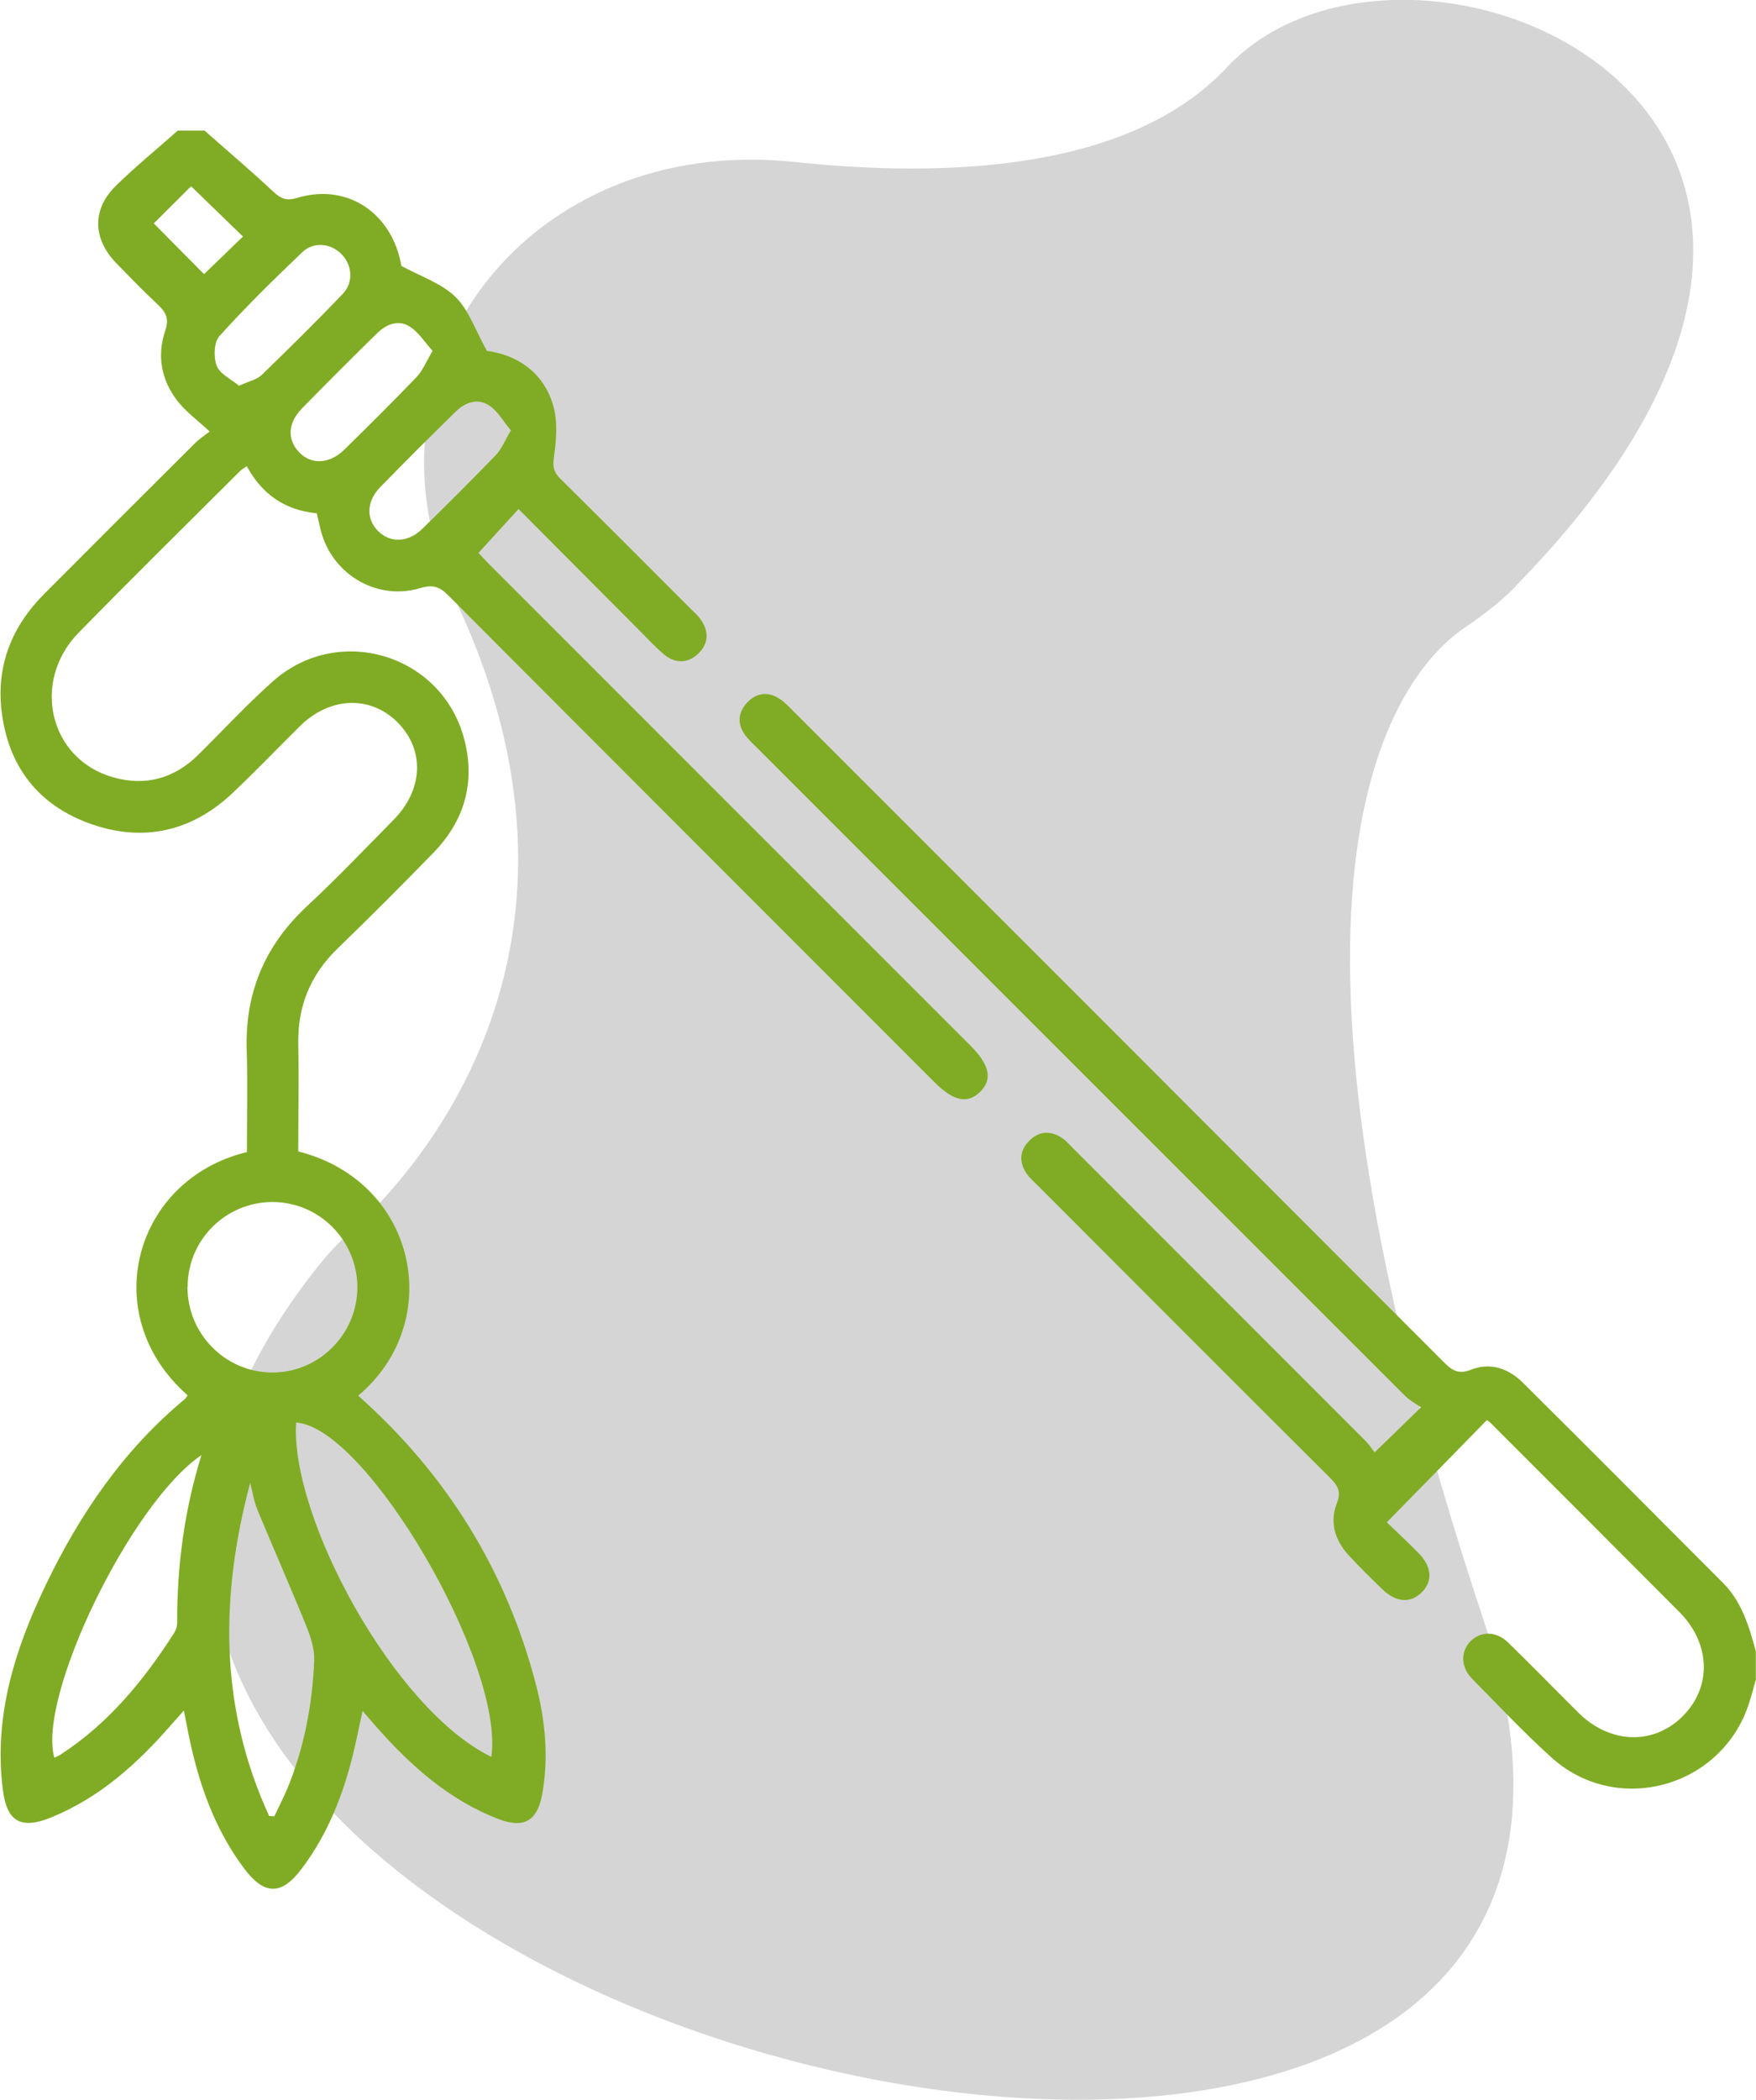
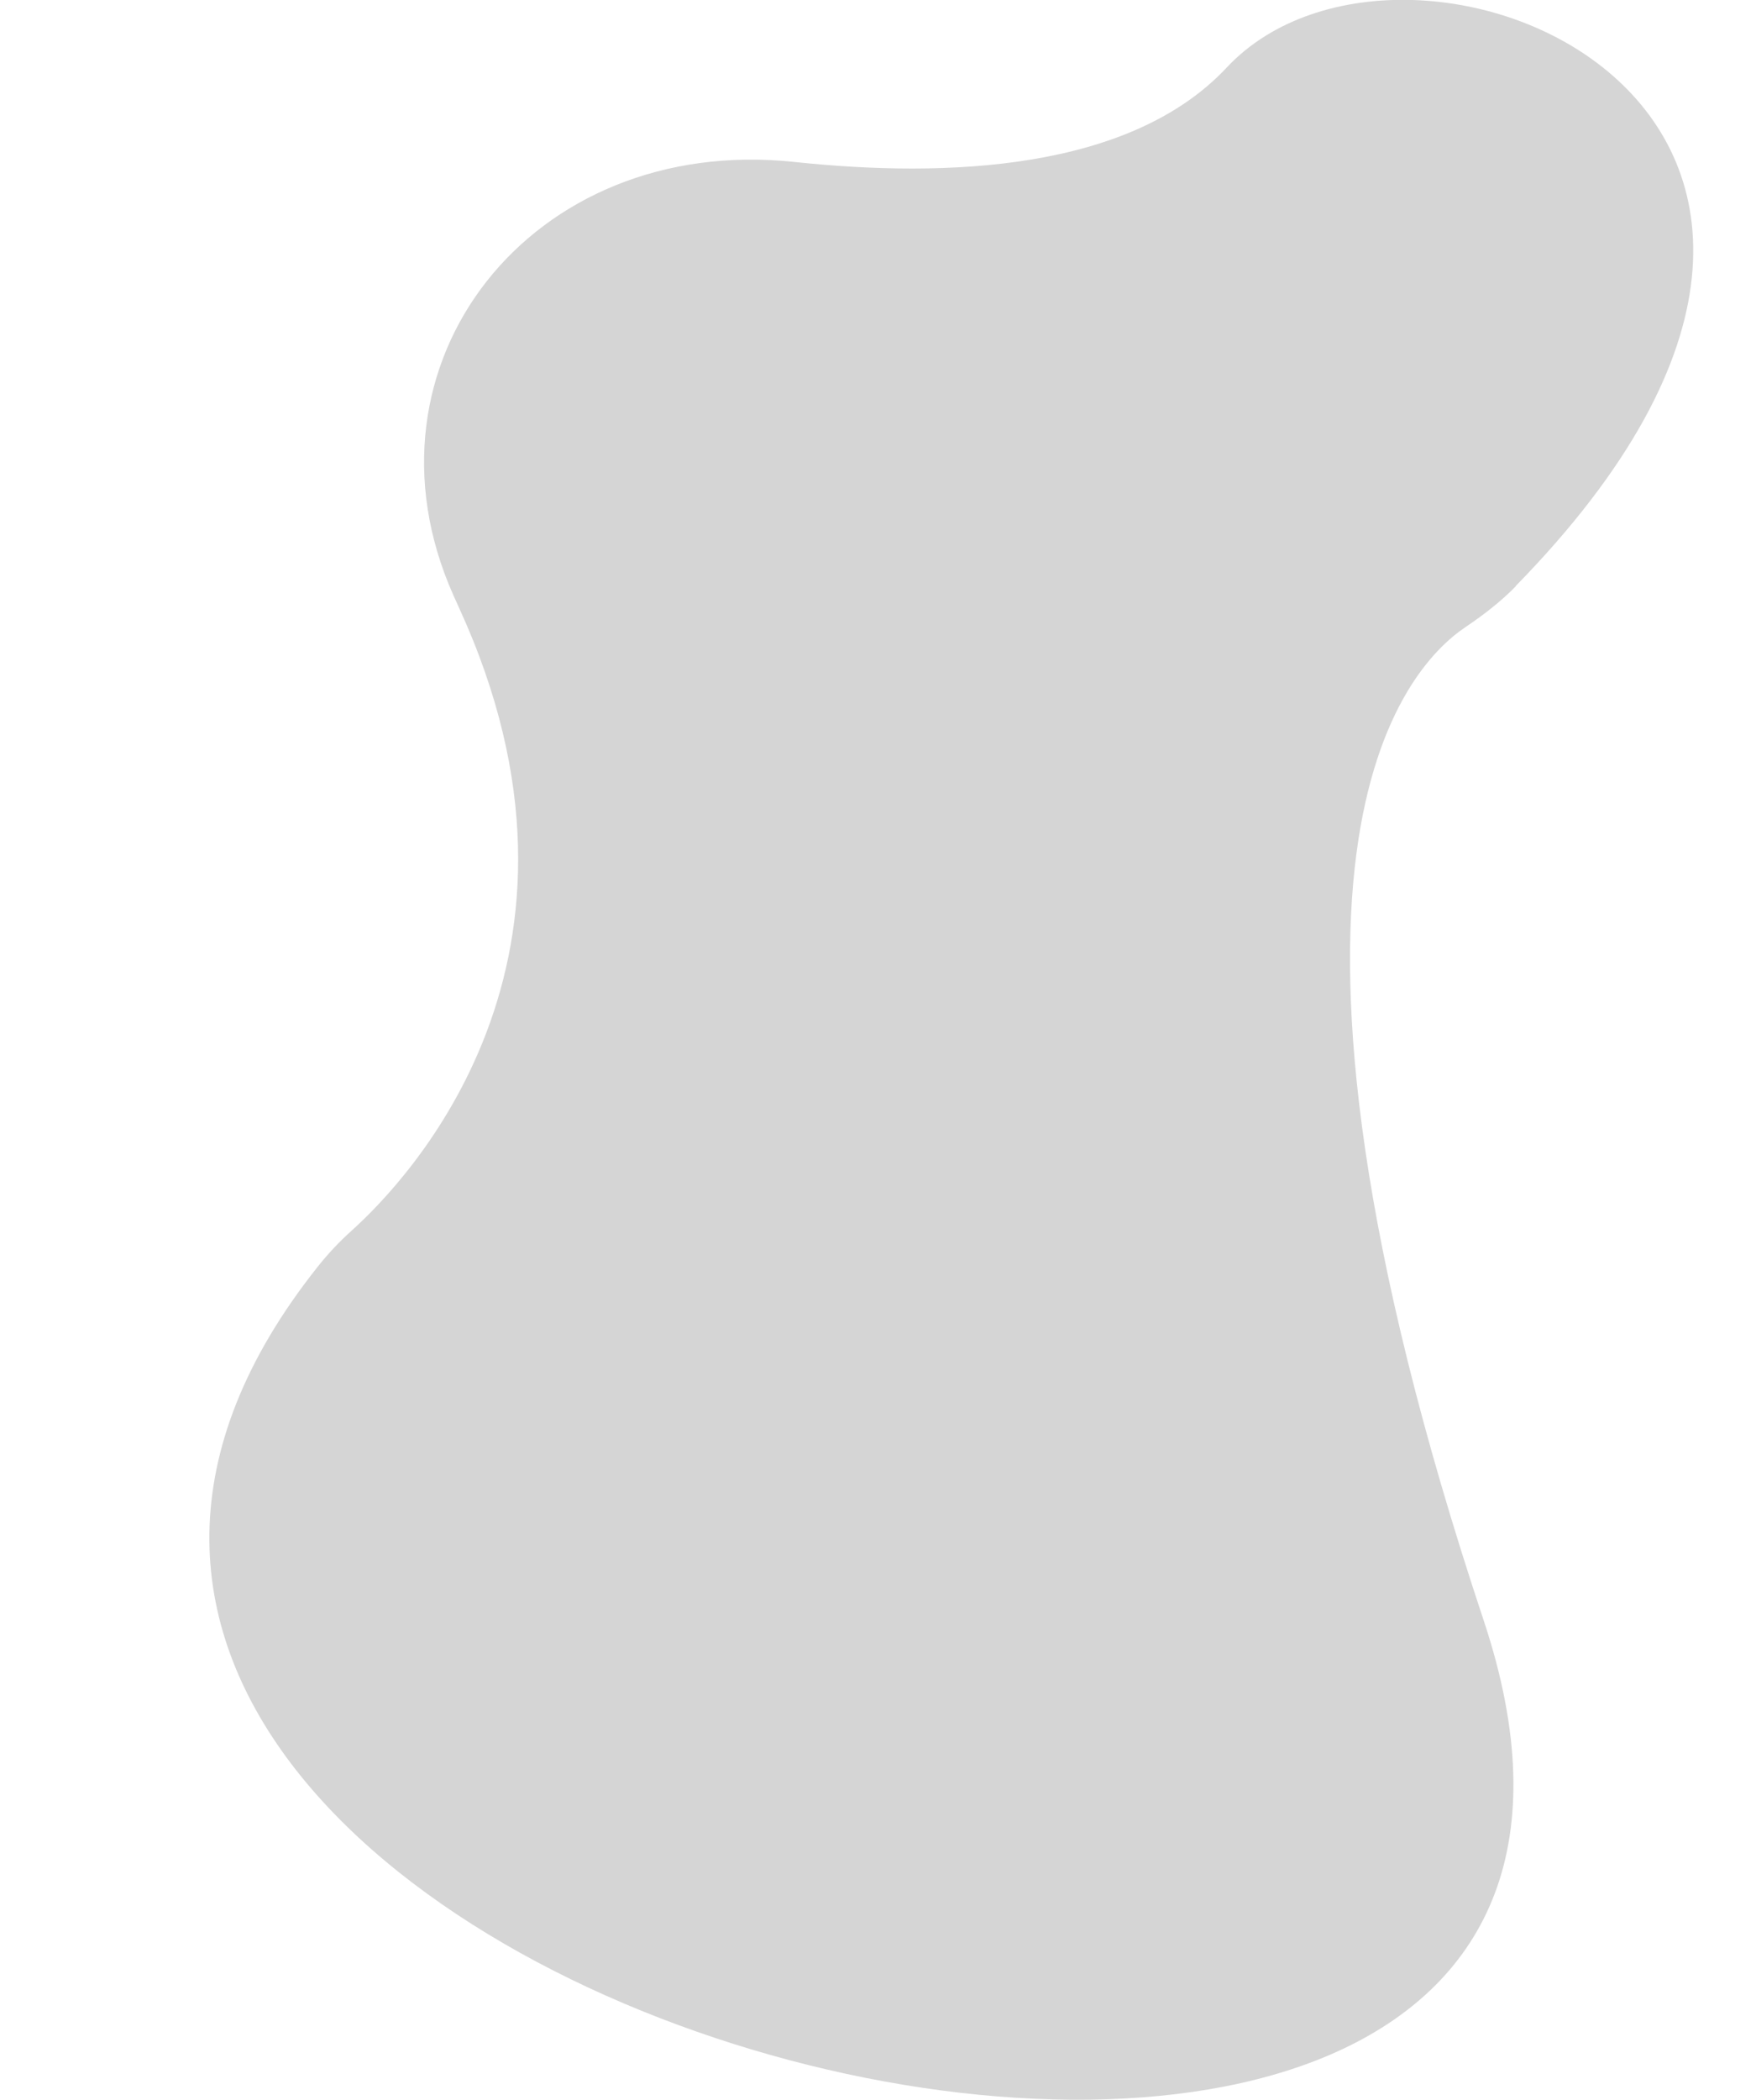
<svg xmlns="http://www.w3.org/2000/svg" id="Capa_2" data-name="Capa 2" viewBox="0 0 106.97 127.84">
  <defs>
    <style>
      .cls-1 {
        fill: #80ac25;
      }

      .cls-1, .cls-2 {
        stroke-width: 0px;
      }

      .cls-2 {
        fill: #d5d5d5;
      }
    </style>
  </defs>
  <g id="Capa_1-2" data-name="Capa 1">
    <path class="cls-2" d="m92.33,35.7c-.91.93-1.96,1.74-3.06,2.48-3.78,2.54-14.31,14.16,1.11,60.47,18.18,54.59-107.27,24-71.01-21.55.61-.77,1.29-1.49,2.02-2.15,3.45-3.09,16.39-16.61,6.55-38-.11-.25-.22-.49-.33-.73-6.24-14.03,4.72-28.07,20.78-26.36,9.33.99,20.47.52,26.34-5.75,11.05-11.8,45.88,2.68,17.59,31.58Z" />
    <g>
-       <path class="cls-1" d="m12.48,7.97c1.4,1.23,2.82,2.44,4.18,3.71.45.42.79.56,1.44.37,3.08-.94,5.81.96,6.35,4.14,1.2.65,2.45,1.06,3.29,1.88.82.8,1.21,2.02,1.92,3.29,1.72.23,3.39,1.2,4.02,3.26.3.97.22,2.12.07,3.16-.09.6-.04.94.37,1.35,2.65,2.62,5.28,5.26,7.92,7.9.22.22.47.43.64.68.51.72.5,1.46-.14,2.08-.64.61-1.4.62-2.08.06-.56-.47-1.05-1.01-1.57-1.53-2.43-2.44-4.87-4.88-7.3-7.33-.83.9-1.61,1.76-2.44,2.67.11.12.36.4.62.66,9.78,9.78,19.56,19.56,29.34,29.33,1.19,1.19,1.37,2.08.58,2.84-.76.73-1.61.55-2.76-.6-9.88-9.88-19.76-19.75-29.62-29.64-.53-.54-.95-.67-1.7-.45-2.55.78-5.24-.73-6.01-3.3-.12-.39-.19-.8-.3-1.25-1.9-.18-3.32-1.12-4.27-2.87-.17.12-.31.2-.42.31-3.28,3.27-6.58,6.52-9.82,9.83-2.91,2.98-1.78,7.7,2.09,8.8,1.96.56,3.72.09,5.19-1.36,1.51-1.49,2.96-3.06,4.54-4.47,4-3.57,10.32-1.66,11.67,3.51.69,2.63.02,4.97-1.88,6.92-1.92,1.97-3.86,3.92-5.84,5.83-1.65,1.6-2.43,3.5-2.39,5.8.04,2.19,0,4.38,0,6.55,7.25,1.83,9,10.38,3.65,14.87,5.38,4.78,9.02,10.63,10.83,17.59.57,2.2.79,4.45.37,6.72-.29,1.57-1.11,2.05-2.62,1.48-3.01-1.15-5.34-3.22-7.44-5.59-.25-.28-.5-.57-.87-1.01-.15.67-.26,1.19-.37,1.71-.61,2.85-1.57,5.56-3.35,7.91-1.22,1.62-2.26,1.61-3.48,0-1.84-2.44-2.81-5.26-3.41-8.22-.08-.41-.16-.82-.28-1.42-.32.36-.56.63-.79.89-2.06,2.36-4.35,4.42-7.3,5.62-1.85.75-2.7.25-2.94-1.71-.56-4.42.72-8.49,2.59-12.39,2.08-4.34,4.75-8.27,8.5-11.37.07-.06.12-.16.17-.23-5.57-4.9-3.26-13.15,3.61-14.81,0-2.02.06-4.08-.01-6.12-.13-3.53,1.08-6.44,3.67-8.85,1.81-1.68,3.52-3.48,5.26-5.24,1.83-1.85,1.93-4.27.26-5.95-1.65-1.66-4.13-1.57-5.95.23-1.36,1.35-2.69,2.73-4.08,4.05-2.5,2.37-5.47,3.04-8.69,1.89-3.2-1.14-5.03-3.54-5.41-6.92-.31-2.77.66-5.13,2.62-7.09,3.05-3.06,6.11-6.11,9.17-9.16.27-.27.6-.48.89-.71-.75-.7-1.46-1.21-1.97-1.87-.97-1.26-1.25-2.74-.74-4.25.26-.75.05-1.14-.45-1.61-.87-.81-1.69-1.66-2.52-2.51-1.44-1.48-1.5-3.28-.04-4.71,1.2-1.18,2.52-2.25,3.78-3.37.56,0,1.11,0,1.67,0Zm17.45,98.99c.82-5.66-7.62-20.1-11.89-20.35-.37,5.73,5.94,17.46,11.89,20.35Zm-18.51-28.61c0,2.86,2.3,5.2,5.16,5.21,2.84.01,5.18-2.32,5.19-5.18,0-2.86-2.31-5.19-5.16-5.2-2.86,0-5.18,2.3-5.18,5.17Zm.85,10.24c-4.3,2.91-10.01,14.71-8.96,18.42.13-.06.26-.11.37-.18,2.92-1.9,5.08-4.52,6.93-7.42.11-.17.18-.38.18-.58-.01-3.46.43-6.85,1.48-10.24Zm4.12,21.97l.32.02c.26-.56.55-1.11.79-1.68,1.03-2.5,1.53-5.13,1.64-7.81.03-.68-.21-1.41-.47-2.06-.96-2.38-2-4.72-2.98-7.09-.22-.53-.31-1.11-.45-1.66-1.85,6.94-1.87,13.72,1.16,20.29ZM31.12,26.2c-.45-.53-.78-1.15-1.3-1.5-.72-.49-1.48-.21-2.08.38-1.54,1.51-3.07,3.03-4.57,4.57-.85.87-.88,1.94-.14,2.68.74.74,1.83.71,2.69-.13,1.52-1.48,3.02-2.98,4.49-4.5.34-.35.53-.86.92-1.51Zm-4.76-4.83c-.5-.55-.86-1.14-1.39-1.48-.69-.45-1.42-.16-1.99.39-1.54,1.51-3.06,3.03-4.57,4.57-.88.89-.93,1.91-.19,2.68.74.78,1.86.73,2.76-.16,1.49-1.46,2.97-2.93,4.41-4.43.36-.38.56-.9.96-1.58Zm-11.81,2.12c.6-.28,1.09-.37,1.39-.66,1.67-1.62,3.33-3.25,4.94-4.94.68-.71.57-1.79-.1-2.44-.65-.64-1.68-.75-2.36-.1-1.73,1.65-3.45,3.33-5.05,5.11-.34.37-.37,1.29-.17,1.81.2.51.89.82,1.37,1.22Zm-2.91-12.15c-.76.75-1.58,1.58-2.27,2.26,1.01,1.02,2.05,2.08,3.06,3.09.76-.73,1.58-1.52,2.37-2.29-1.06-1.03-2.11-2.04-3.16-3.06Z" />
-       <path class="cls-1" d="m106.97,102.22c-.13.47-.25.93-.4,1.4-1.61,5.19-8.06,7.01-12.08,3.36-1.68-1.52-3.23-3.17-4.82-4.78-.68-.69-.7-1.63-.12-2.25.62-.65,1.59-.67,2.32.05,1.45,1.41,2.86,2.86,4.29,4.28,1.93,1.9,4.56,1.98,6.34.21,1.78-1.77,1.72-4.41-.19-6.34-3.83-3.85-7.68-7.69-11.52-11.53-.07-.07-.17-.13-.22-.16-1.99,2.04-3.98,4.07-6.09,6.22.55.53,1.25,1.18,1.93,1.87.82.84.88,1.71.2,2.39-.67.68-1.56.63-2.39-.17-.7-.68-1.4-1.36-2.06-2.08-.84-.91-1.18-2-.72-3.18.27-.68.07-1.04-.39-1.51-5.95-5.92-11.88-11.86-17.81-17.8-.25-.25-.52-.48-.71-.76-.46-.69-.43-1.39.17-1.99.6-.6,1.3-.63,1.99-.17.29.19.51.47.76.71,5.91,5.91,11.82,11.82,17.73,17.73.22.22.39.49.56.7.94-.91,1.79-1.73,2.82-2.74-.34-.24-.69-.42-.96-.69-13.13-13.12-26.26-26.24-39.39-39.37-.27-.27-.56-.53-.79-.83-.51-.67-.49-1.38.08-2,.6-.65,1.34-.71,2.07-.19.31.22.57.51.84.78,13.18,13.17,26.36,26.35,39.52,39.53.51.51.9.79,1.68.48,1.18-.47,2.29-.07,3.16.79,4.08,4.05,8.13,8.12,12.19,12.19,1.15,1.15,1.59,2.66,2,4.16v1.67Z" />
-     </g>
+       </g>
  </g>
</svg>